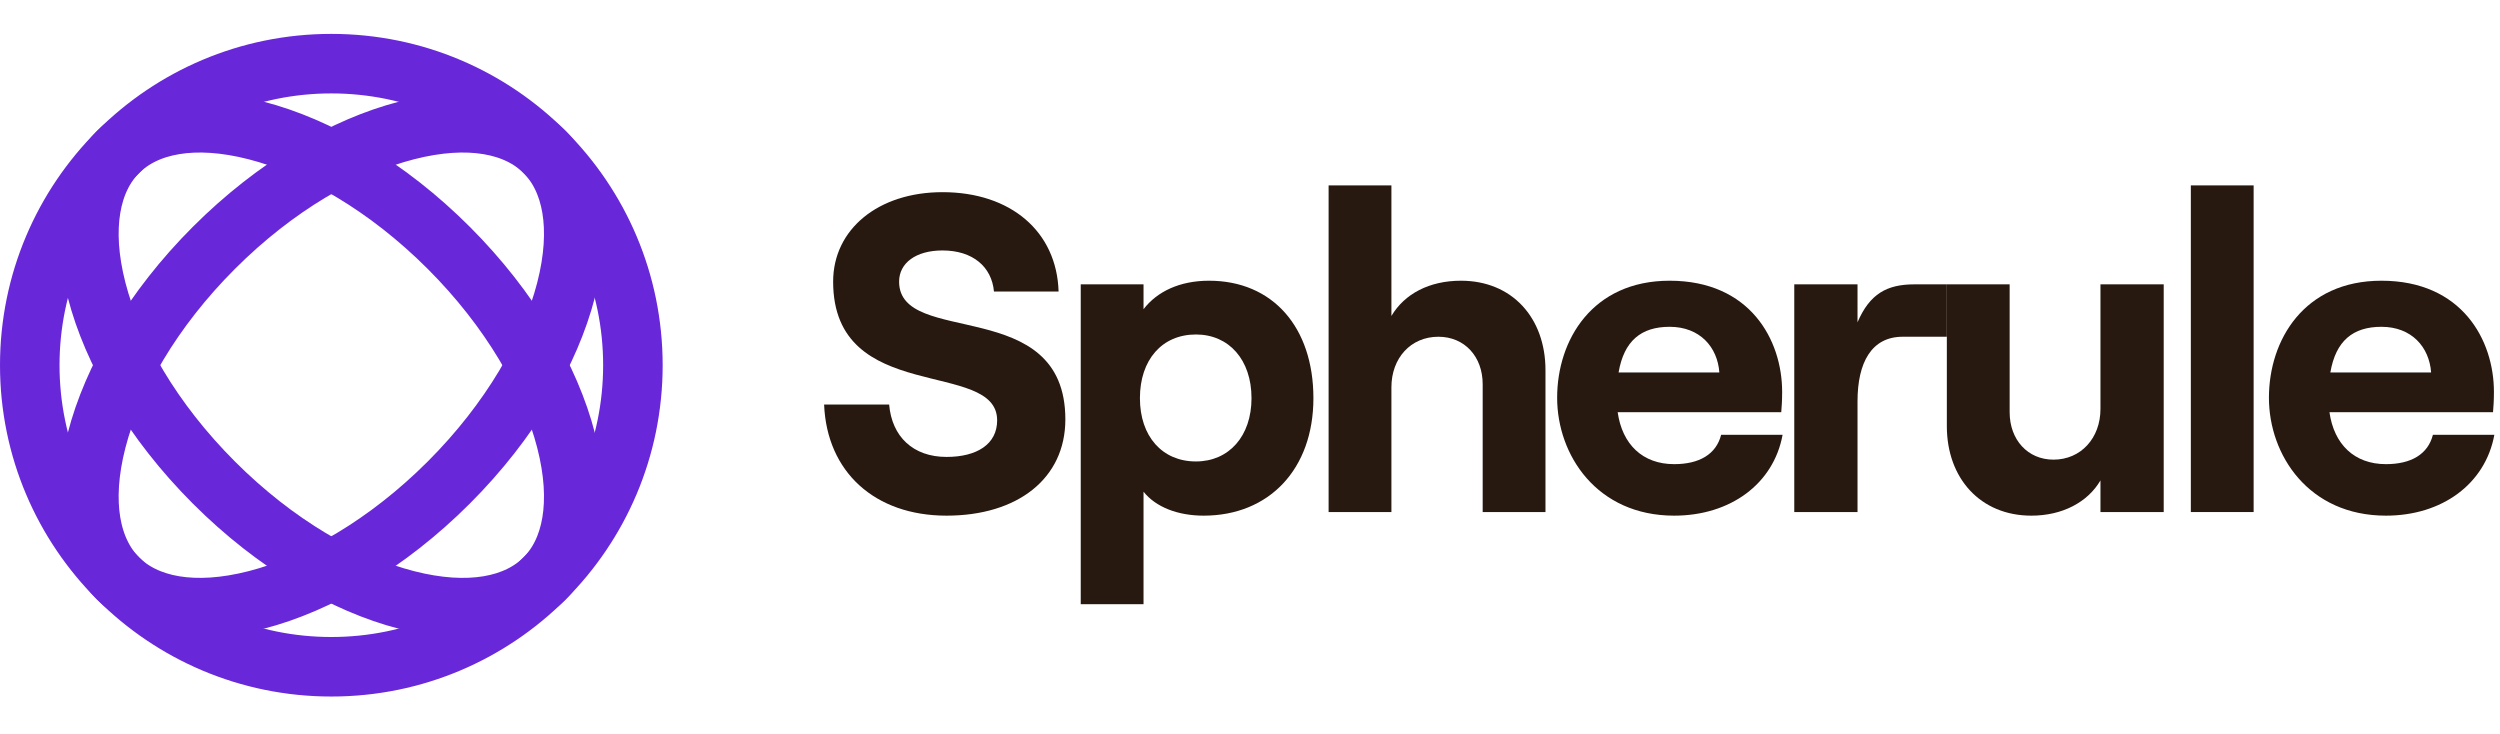
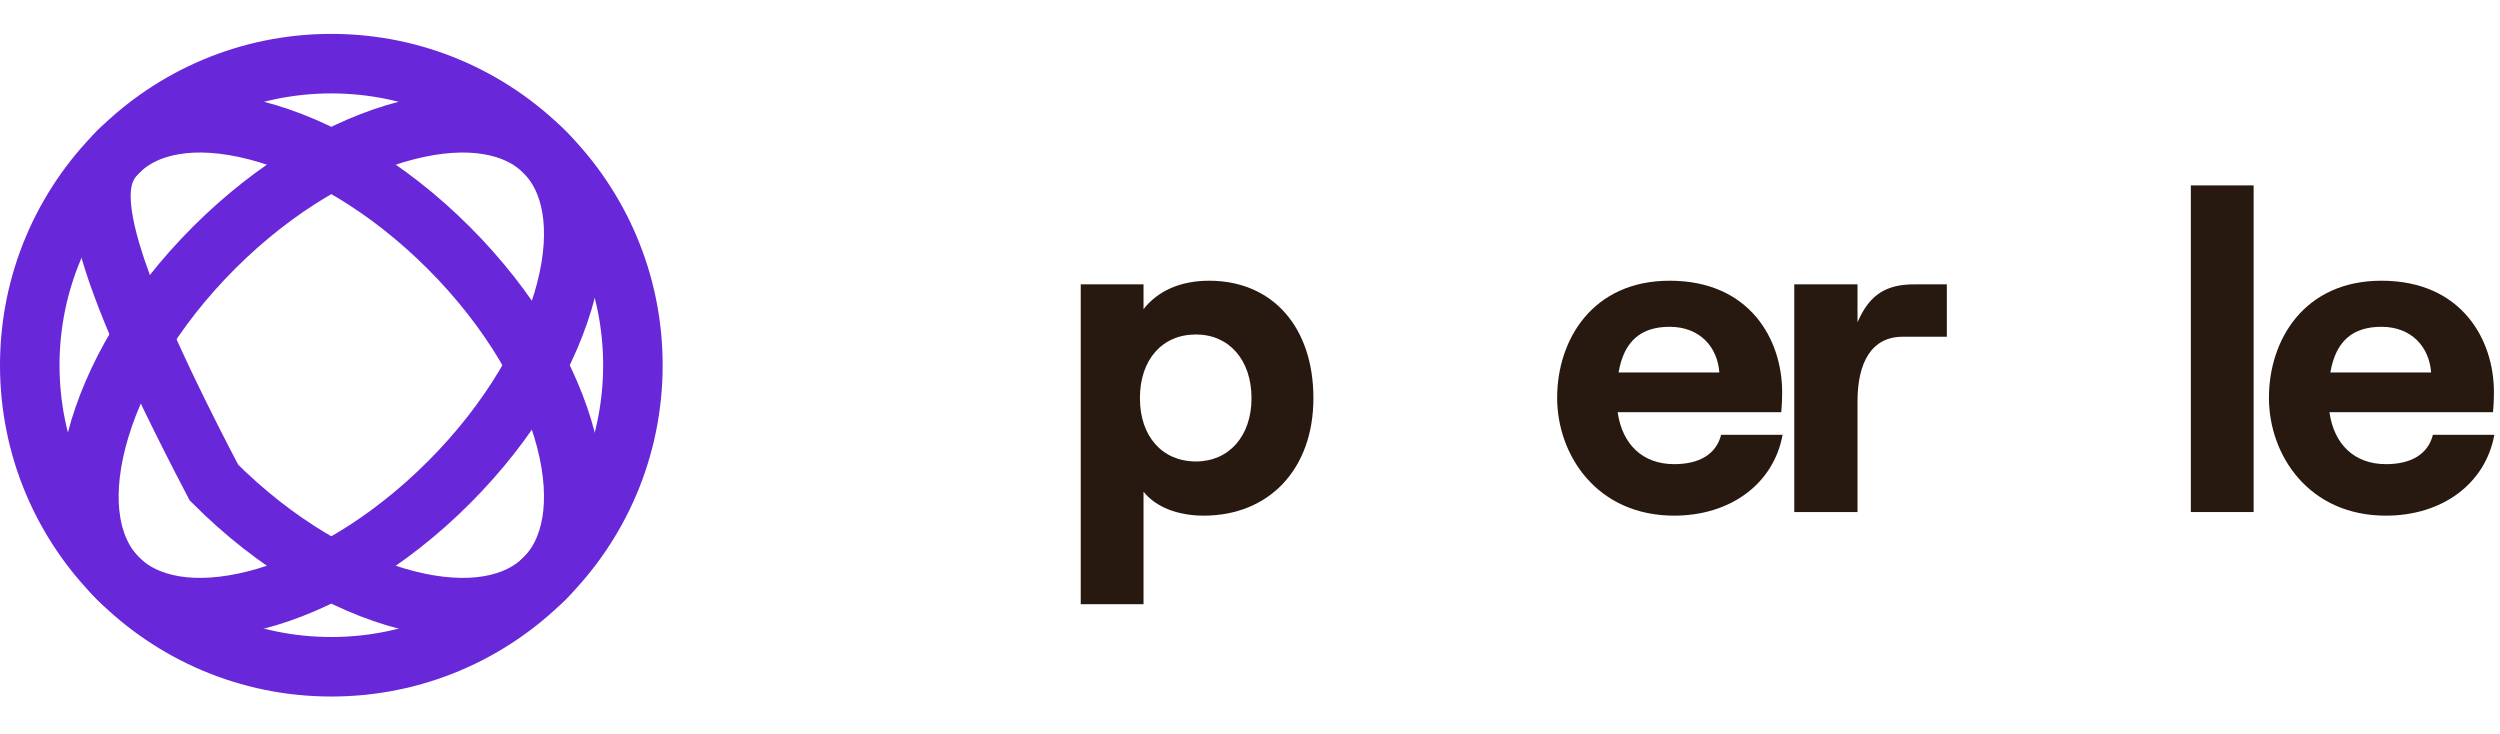
<svg xmlns="http://www.w3.org/2000/svg" width="126" height="37" viewBox="0 0 126 37" fill="none">
  <path d="M31.898 18.407C31.898 26.801 25.093 33.605 16.699 33.605C8.305 33.605 1.5 26.801 1.5 18.407C1.5 10.012 8.305 3.208 16.699 3.208C25.093 3.208 31.898 10.012 31.898 18.407Z" stroke="#6927DA" stroke-width="3" />
  <path d="M22.616 24.323C19.511 27.427 16.007 29.441 12.91 30.237C9.775 31.043 7.351 30.553 5.952 29.154C4.552 27.754 4.062 25.331 4.868 22.196C5.665 19.099 7.678 15.594 10.782 12.49C13.886 9.386 17.391 7.373 20.488 6.576C23.623 5.77 26.046 6.26 27.446 7.659C28.846 9.059 29.335 11.482 28.529 14.617C27.733 17.715 25.72 21.219 22.616 24.323Z" stroke="#6927DA" stroke-width="3" />
-   <path d="M22.615 12.49C25.72 15.594 27.733 19.099 28.529 22.196C29.335 25.331 28.846 27.754 27.446 29.154C26.046 30.554 23.623 31.043 20.488 30.237C17.391 29.441 13.886 27.428 10.782 24.323C7.678 21.219 5.665 17.715 4.868 14.617C4.062 11.482 4.552 9.059 5.951 7.659C7.351 6.26 9.775 5.77 12.909 6.576C16.007 7.373 19.511 9.386 22.615 12.49Z" stroke="#6927DA" stroke-width="3" />
-   <path d="M47.705 25.989C51.281 25.989 53.694 24.122 53.694 21.139C53.694 14.832 45.315 17.519 45.315 14.194C45.315 13.26 46.157 12.623 47.501 12.623C49.026 12.623 49.983 13.443 50.096 14.695H53.353C53.262 11.666 50.939 9.685 47.501 9.685C44.267 9.685 41.99 11.553 41.99 14.194C41.99 20.456 50.256 18.065 50.256 21.185C50.256 22.392 49.231 23.029 47.705 23.029C46.02 23.029 44.95 22.005 44.813 20.388H41.535C41.671 23.781 44.085 25.989 47.705 25.989Z" fill="#281910" />
+   <path d="M22.615 12.49C25.72 15.594 27.733 19.099 28.529 22.196C29.335 25.331 28.846 27.754 27.446 29.154C26.046 30.554 23.623 31.043 20.488 30.237C17.391 29.441 13.886 27.428 10.782 24.323C4.062 11.482 4.552 9.059 5.951 7.659C7.351 6.26 9.775 5.77 12.909 6.576C16.007 7.373 19.511 9.386 22.615 12.49Z" stroke="#6927DA" stroke-width="3" />
  <path d="M54.469 30.453H57.634V24.782C58.249 25.557 59.364 25.989 60.662 25.989C63.964 25.989 66.196 23.644 66.196 20.069C66.196 16.494 64.146 14.148 60.936 14.148C59.456 14.148 58.317 14.695 57.634 15.583V14.331H54.469V30.453ZM60.275 23.257C58.567 23.257 57.452 21.982 57.452 20.069C57.452 18.133 58.567 16.858 60.275 16.858C61.938 16.858 63.076 18.133 63.076 20.069C63.076 21.982 61.938 23.257 60.275 23.257Z" fill="#281910" />
-   <path d="M66.962 25.807H70.127V19.522C70.127 18.042 71.106 16.972 72.495 16.972C73.816 16.972 74.727 17.974 74.727 19.363V25.807H77.892V18.657C77.892 16.016 76.207 14.148 73.633 14.148C72.04 14.148 70.787 14.809 70.127 15.925V9.344H66.962V25.807Z" fill="#281910" />
  <path d="M86.746 21.913C86.496 22.892 85.653 23.393 84.378 23.393C82.784 23.393 81.759 22.392 81.531 20.775H89.775C89.797 20.524 89.82 20.183 89.82 19.75C89.82 17.131 88.203 14.148 84.15 14.148C80.256 14.148 78.48 17.131 78.48 20.046C78.48 22.938 80.484 25.989 84.378 25.989C87.201 25.989 89.388 24.395 89.843 21.913H86.746ZM84.15 16.471C85.676 16.471 86.564 17.496 86.655 18.771H81.577C81.85 17.177 82.716 16.471 84.15 16.471Z" fill="#281910" />
  <path d="M98.121 16.972V14.331H96.488C95.099 14.331 94.234 14.809 93.619 16.243V14.331H90.431V25.807H93.619V20.228C93.619 18.27 94.325 16.972 95.896 16.972H98.121Z" fill="#281910" />
-   <path d="M109.051 14.331H105.863V20.615C105.863 22.073 104.884 23.166 103.495 23.166C102.197 23.166 101.286 22.164 101.286 20.775V14.331H98.121V21.481C98.121 24.099 99.806 25.989 102.38 25.989C103.951 25.989 105.226 25.306 105.863 24.213V25.807H109.051V14.331Z" fill="#281910" />
  <path d="M110.418 25.807H113.583V9.344H110.418V25.807Z" fill="#281910" />
  <path d="M122.619 21.913C122.369 22.892 121.526 23.393 120.251 23.393C118.657 23.393 117.633 22.392 117.405 20.775H125.648C125.671 20.524 125.694 20.183 125.694 19.75C125.694 17.131 124.077 14.148 120.024 14.148C116.13 14.148 114.354 17.131 114.354 20.046C114.354 22.938 116.357 25.989 120.251 25.989C123.075 25.989 125.261 24.395 125.716 21.913H122.619ZM120.024 16.471C121.549 16.471 122.437 17.496 122.528 18.771H117.45C117.724 17.177 118.589 16.471 120.024 16.471Z" fill="#281910" />
</svg>